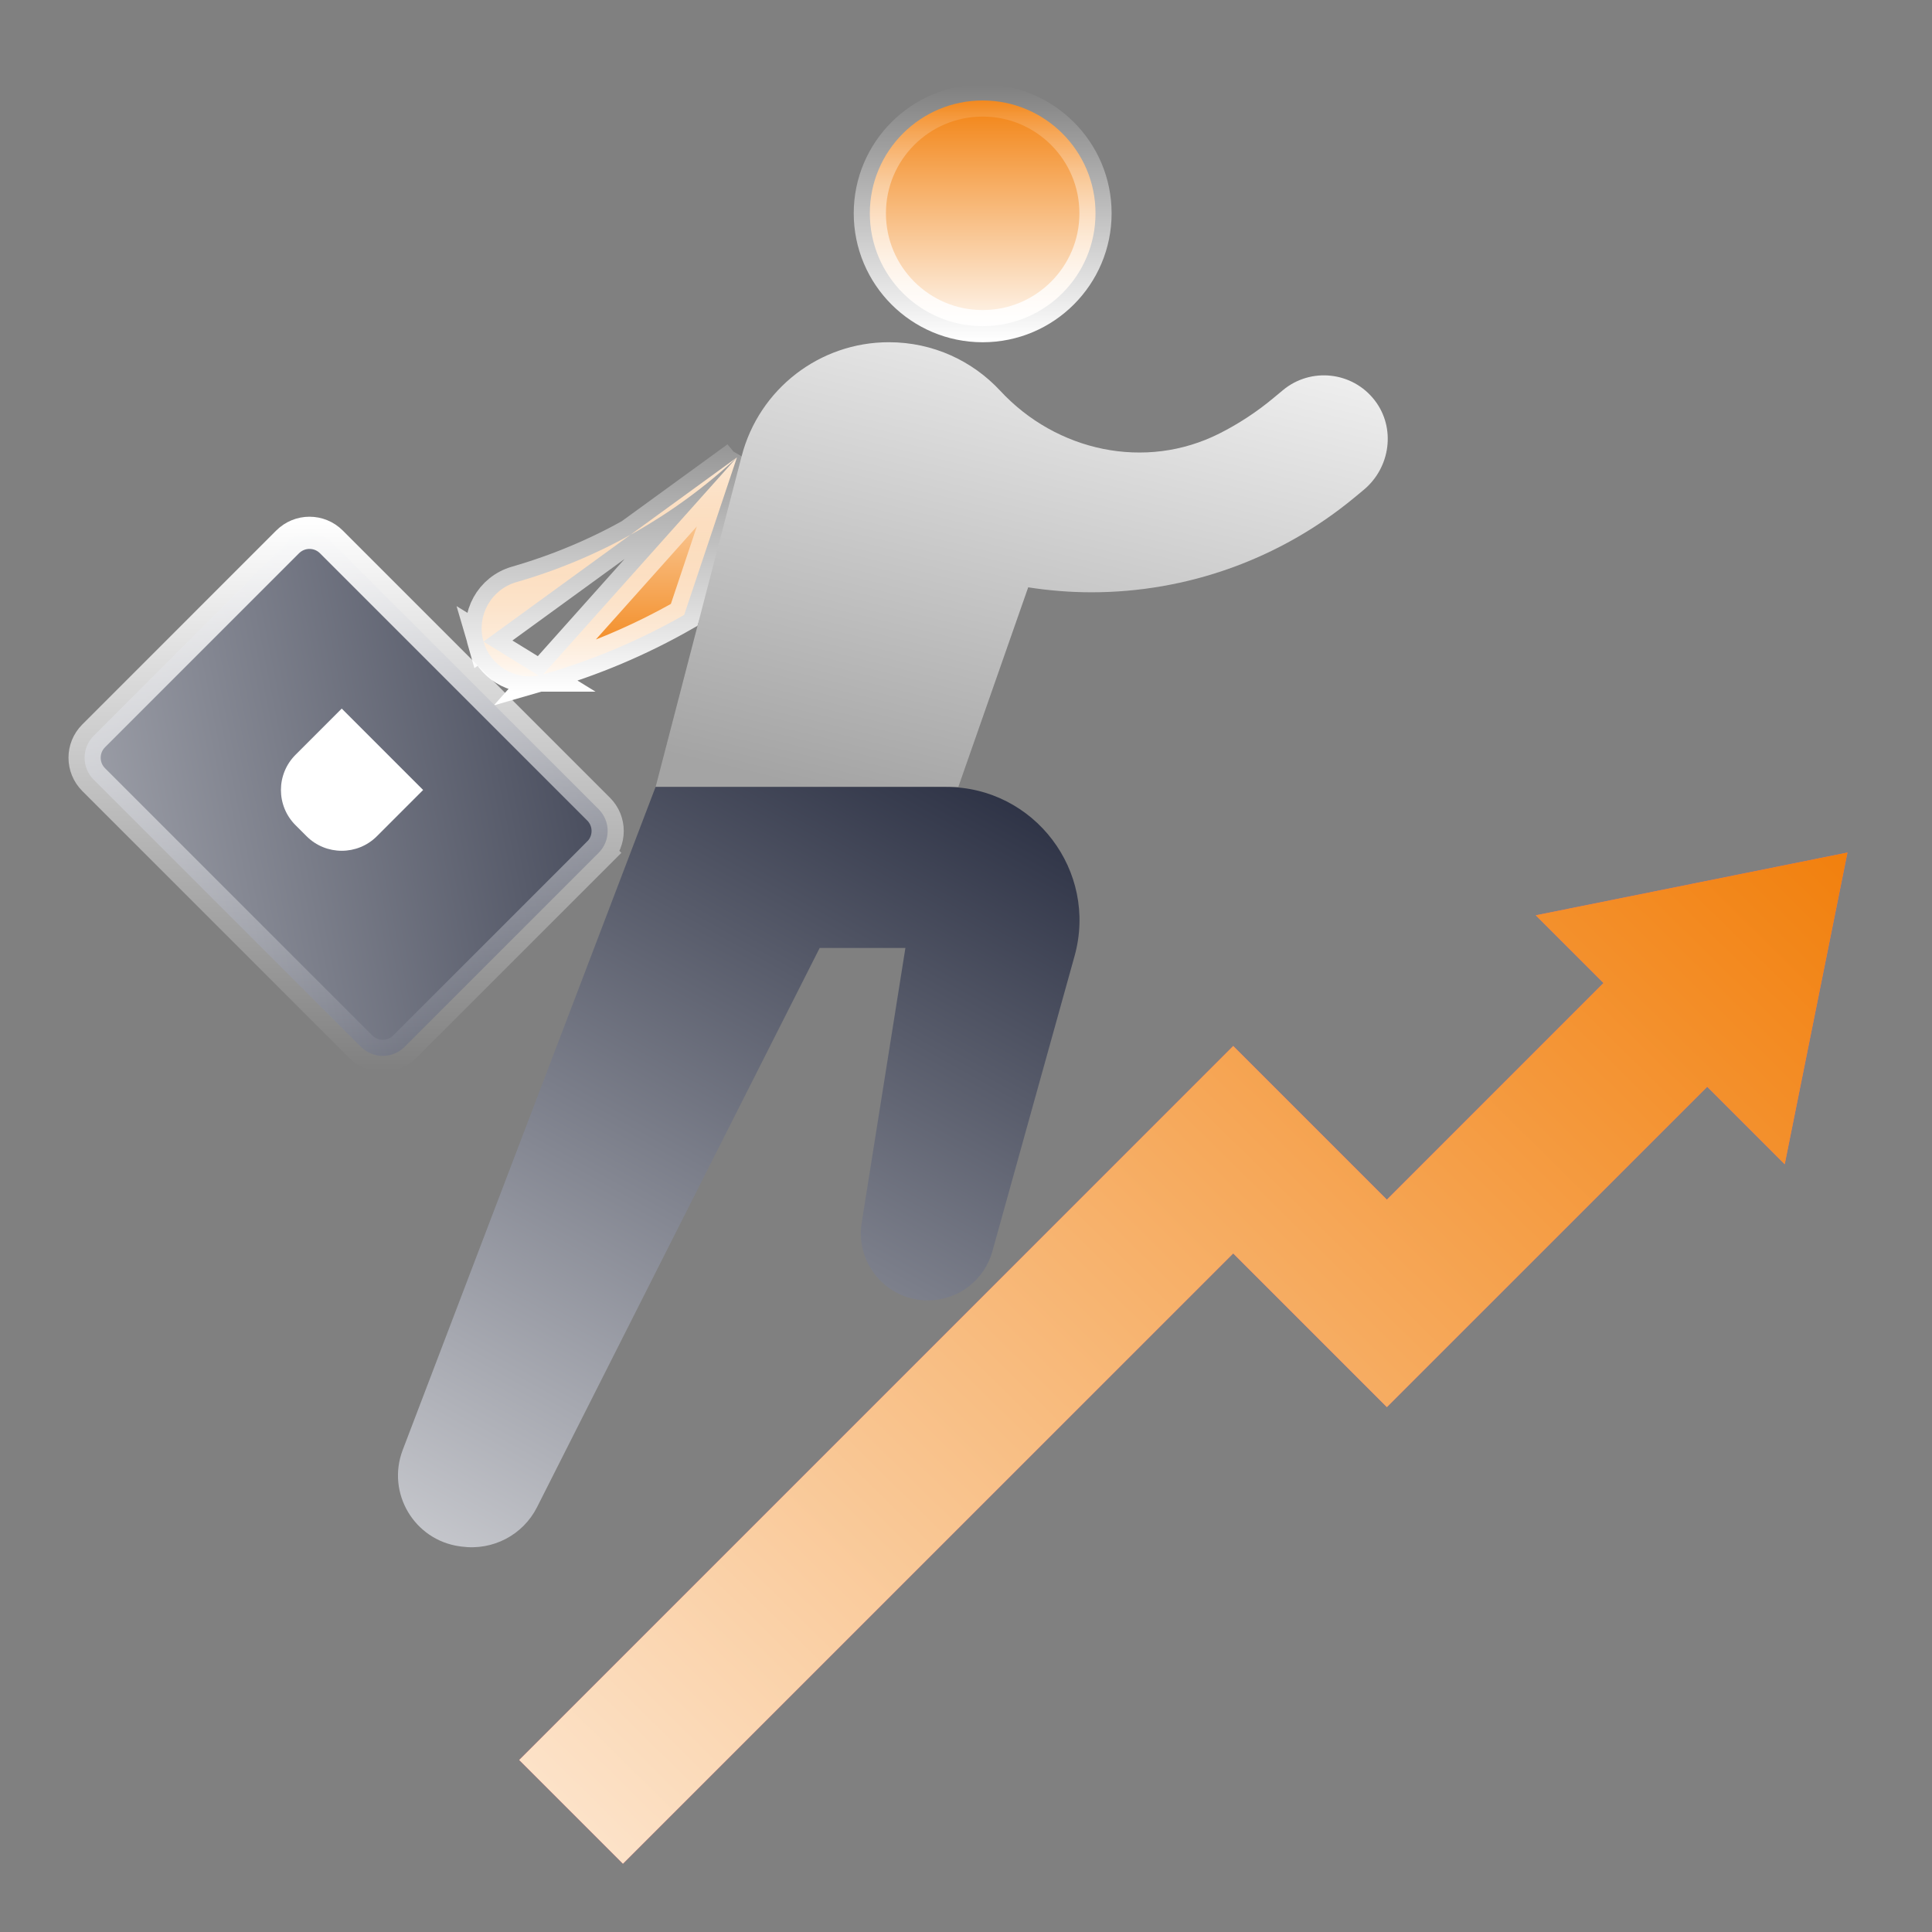
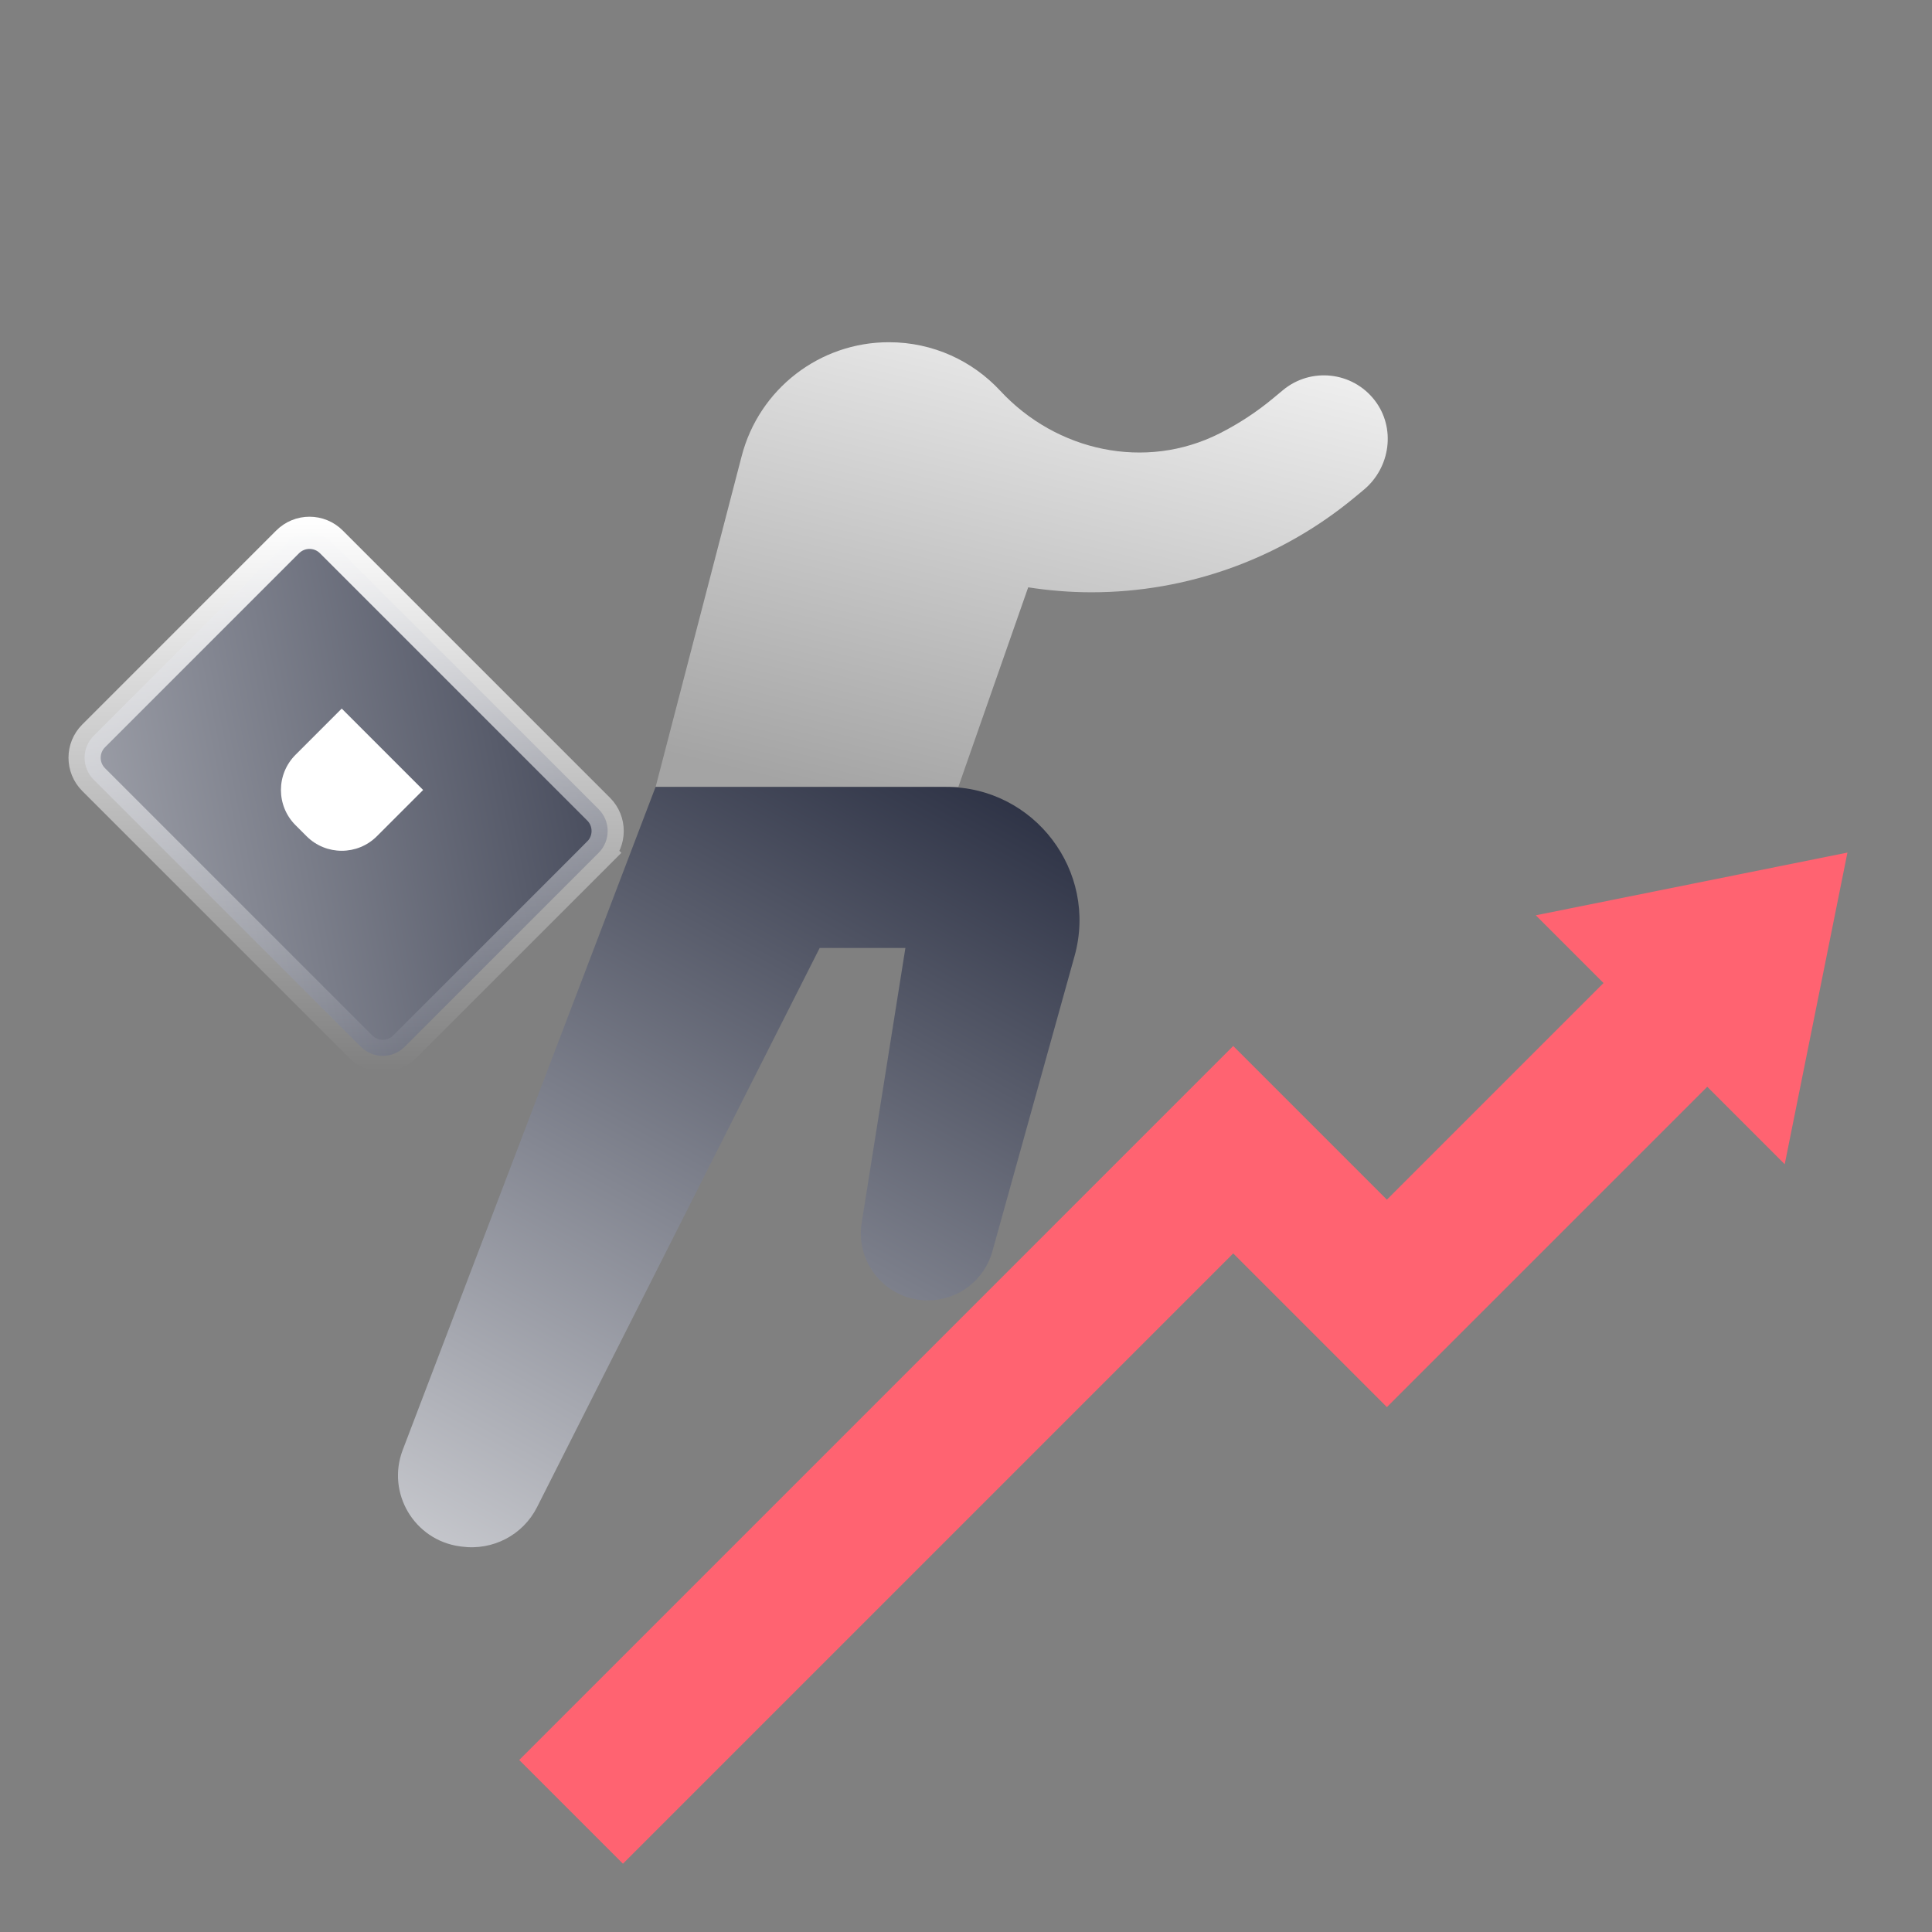
<svg xmlns="http://www.w3.org/2000/svg" width="120" height="120" viewBox="0 0 120 120" fill="none">
  <rect x="0" y="0" width="120" height="120" fill="#808080" stroke="none" />
  <mask id="mask0_4784_3746" style="mask-type:luminance" maskUnits="userSpaceOnUse" x="2" y="3" width="115" height="115">
    <path d="M2 3H117V118H2V3Z" fill="white" />
  </mask>
  <g mask="url(#mask0_4784_3746)">
-     <path d="M33.455 41.959L33.454 41.959C31.957 42.244 30.462 41.346 30.032 39.852L33.455 41.959ZM33.455 41.959C33.545 41.942 33.636 41.92 33.727 41.894L33.455 41.959ZM45.774 28.407L42.495 38.192C39.731 39.772 36.787 41.014 33.727 41.894L45.774 28.407ZM45.774 28.407C41.898 32.023 37.233 34.672 32.074 36.158C30.49 36.614 29.576 38.268 30.032 39.852L45.774 28.407Z" fill="url(#paint0_linear_4784_3746)" stroke="url(#paint1_linear_4784_3746)" stroke-width="2" />
    <path d="M59.525 48.873L63.863 36.48C65.172 36.683 66.487 36.788 67.797 36.788C73.703 36.788 79.505 34.743 84.168 30.869L84.703 30.425C86.365 29.044 86.707 26.576 85.386 24.866C84 23.071 81.414 22.796 79.684 24.234L79.076 24.739C78.05 25.592 76.931 26.325 75.74 26.926C71.147 29.243 65.627 28.044 62.128 24.273C60.415 22.428 57.967 21.256 55.209 21.256C50.909 21.256 47.151 24.162 46.068 28.324L40.723 48.873H59.525Z" fill="url(#paint2_linear_4784_3746)" />
    <path d="M40.719 48.878L25.013 90.061C23.993 92.736 25.732 95.663 28.569 96.047L28.673 96.061C30.615 96.324 32.486 95.339 33.357 93.612C37.799 84.805 50.911 58.881 50.911 58.881H56.236L53.52 75.954C53.118 78.481 55.071 80.769 57.63 80.769C58.539 80.769 59.423 80.471 60.147 79.921C60.871 79.371 61.395 78.599 61.638 77.723L66.742 59.385C68.212 54.105 64.241 48.878 58.76 48.878H56.329H40.719Z" fill="url(#paint3_linear_4784_3746)" />
    <path d="M114.748 52.955L95.39 56.851L99.597 61.058L86.142 74.513L76.597 64.968L32.25 109.316L38.692 115.758L76.597 77.853L86.142 87.398L106.04 67.501L110.852 72.313L114.748 52.955Z" fill="#FF6371" />
-     <path d="M114.748 52.955L95.39 56.851L99.597 61.058L86.142 74.513L76.597 64.968L32.25 109.316L38.692 115.758L76.597 77.853L86.142 87.398L106.04 67.501L110.852 72.313L114.748 52.955Z" fill="url(#paint4_linear_4784_3746)" />
-     <path d="M68.044 13.249C68.044 9.379 64.906 6.241 61.036 6.241C57.165 6.241 54.027 9.379 54.027 13.249C54.027 17.12 57.165 20.258 61.036 20.258C64.906 20.258 68.044 17.12 68.044 13.249Z" fill="url(#paint5_linear_4784_3746)" stroke="url(#paint6_linear_4784_3746)" stroke-width="2" />
    <path d="M37.181 50.257L37.181 50.257L20.581 33.657C19.831 32.907 18.616 32.907 17.866 33.657L5.816 45.707C5.067 46.456 5.067 47.672 5.816 48.422L22.416 65.022C23.166 65.771 24.381 65.771 25.131 65.022L37.181 52.972L37.888 53.679L37.181 52.972C37.931 52.222 37.93 51.007 37.181 50.257Z" fill="url(#paint7_linear_4784_3746)" stroke="url(#paint8_linear_4784_3746)" stroke-width="2" />
    <path d="M19.041 51.939L18.354 51.252C17.148 50.046 17.148 48.09 18.354 46.883L21.225 44.011L26.281 49.067L23.41 51.939C22.204 53.145 20.247 53.145 19.041 51.939Z" fill="white" />
  </g>
  <defs>
    <linearGradient id="paint0_linear_4784_3746" x1="38.548" y1="43.012" x2="38.548" y2="24.368" gradientUnits="userSpaceOnUse">
      <stop stop-color="#F17900" />
      <stop offset="1" stop-color="white" />
    </linearGradient>
    <linearGradient id="paint1_linear_4784_3746" x1="38.548" y1="43.012" x2="38.548" y2="24.368" gradientUnits="userSpaceOnUse">
      <stop stop-color="white" />
      <stop offset="1" stop-color="white" stop-opacity="0" />
    </linearGradient>
    <linearGradient id="paint2_linear_4784_3746" x1="60.5" y1="51.5" x2="70" y2="12.5" gradientUnits="userSpaceOnUse">
      <stop stop-color="#A4A4A4" />
      <stop offset="1" stop-color="white" />
    </linearGradient>
    <linearGradient id="paint3_linear_4784_3746" x1="11.5" y1="113" x2="51" y2="42" gradientUnits="userSpaceOnUse">
      <stop stop-color="white" />
      <stop offset="1" stop-color="#2C3144" />
    </linearGradient>
    <linearGradient id="paint4_linear_4784_3746" x1="22.953" y1="140.903" x2="117" y2="45.394" gradientUnits="userSpaceOnUse">
      <stop stop-color="white" />
      <stop offset="1" stop-color="#F17900" />
    </linearGradient>
    <linearGradient id="paint5_linear_4784_3746" x1="61.036" y1="21.258" x2="61.036" y2="5.241" gradientUnits="userSpaceOnUse">
      <stop stop-color="white" />
      <stop offset="1" stop-color="#F17900" />
    </linearGradient>
    <linearGradient id="paint6_linear_4784_3746" x1="61.036" y1="21.258" x2="61.036" y2="5.241" gradientUnits="userSpaceOnUse">
      <stop stop-color="white" />
      <stop offset="1" stop-color="white" stop-opacity="0" />
    </linearGradient>
    <linearGradient id="paint7_linear_4784_3746" x1="46" y1="38" x2="-32" y2="53.5" gradientUnits="userSpaceOnUse">
      <stop stop-color="#2C3144" />
      <stop offset="1" stop-color="white" />
    </linearGradient>
    <linearGradient id="paint8_linear_4784_3746" x1="21.498" y1="66.584" x2="21.498" y2="32.095" gradientUnits="userSpaceOnUse">
      <stop stop-color="white" stop-opacity="0" />
      <stop offset="1" stop-color="white" />
    </linearGradient>
  </defs>
</svg>